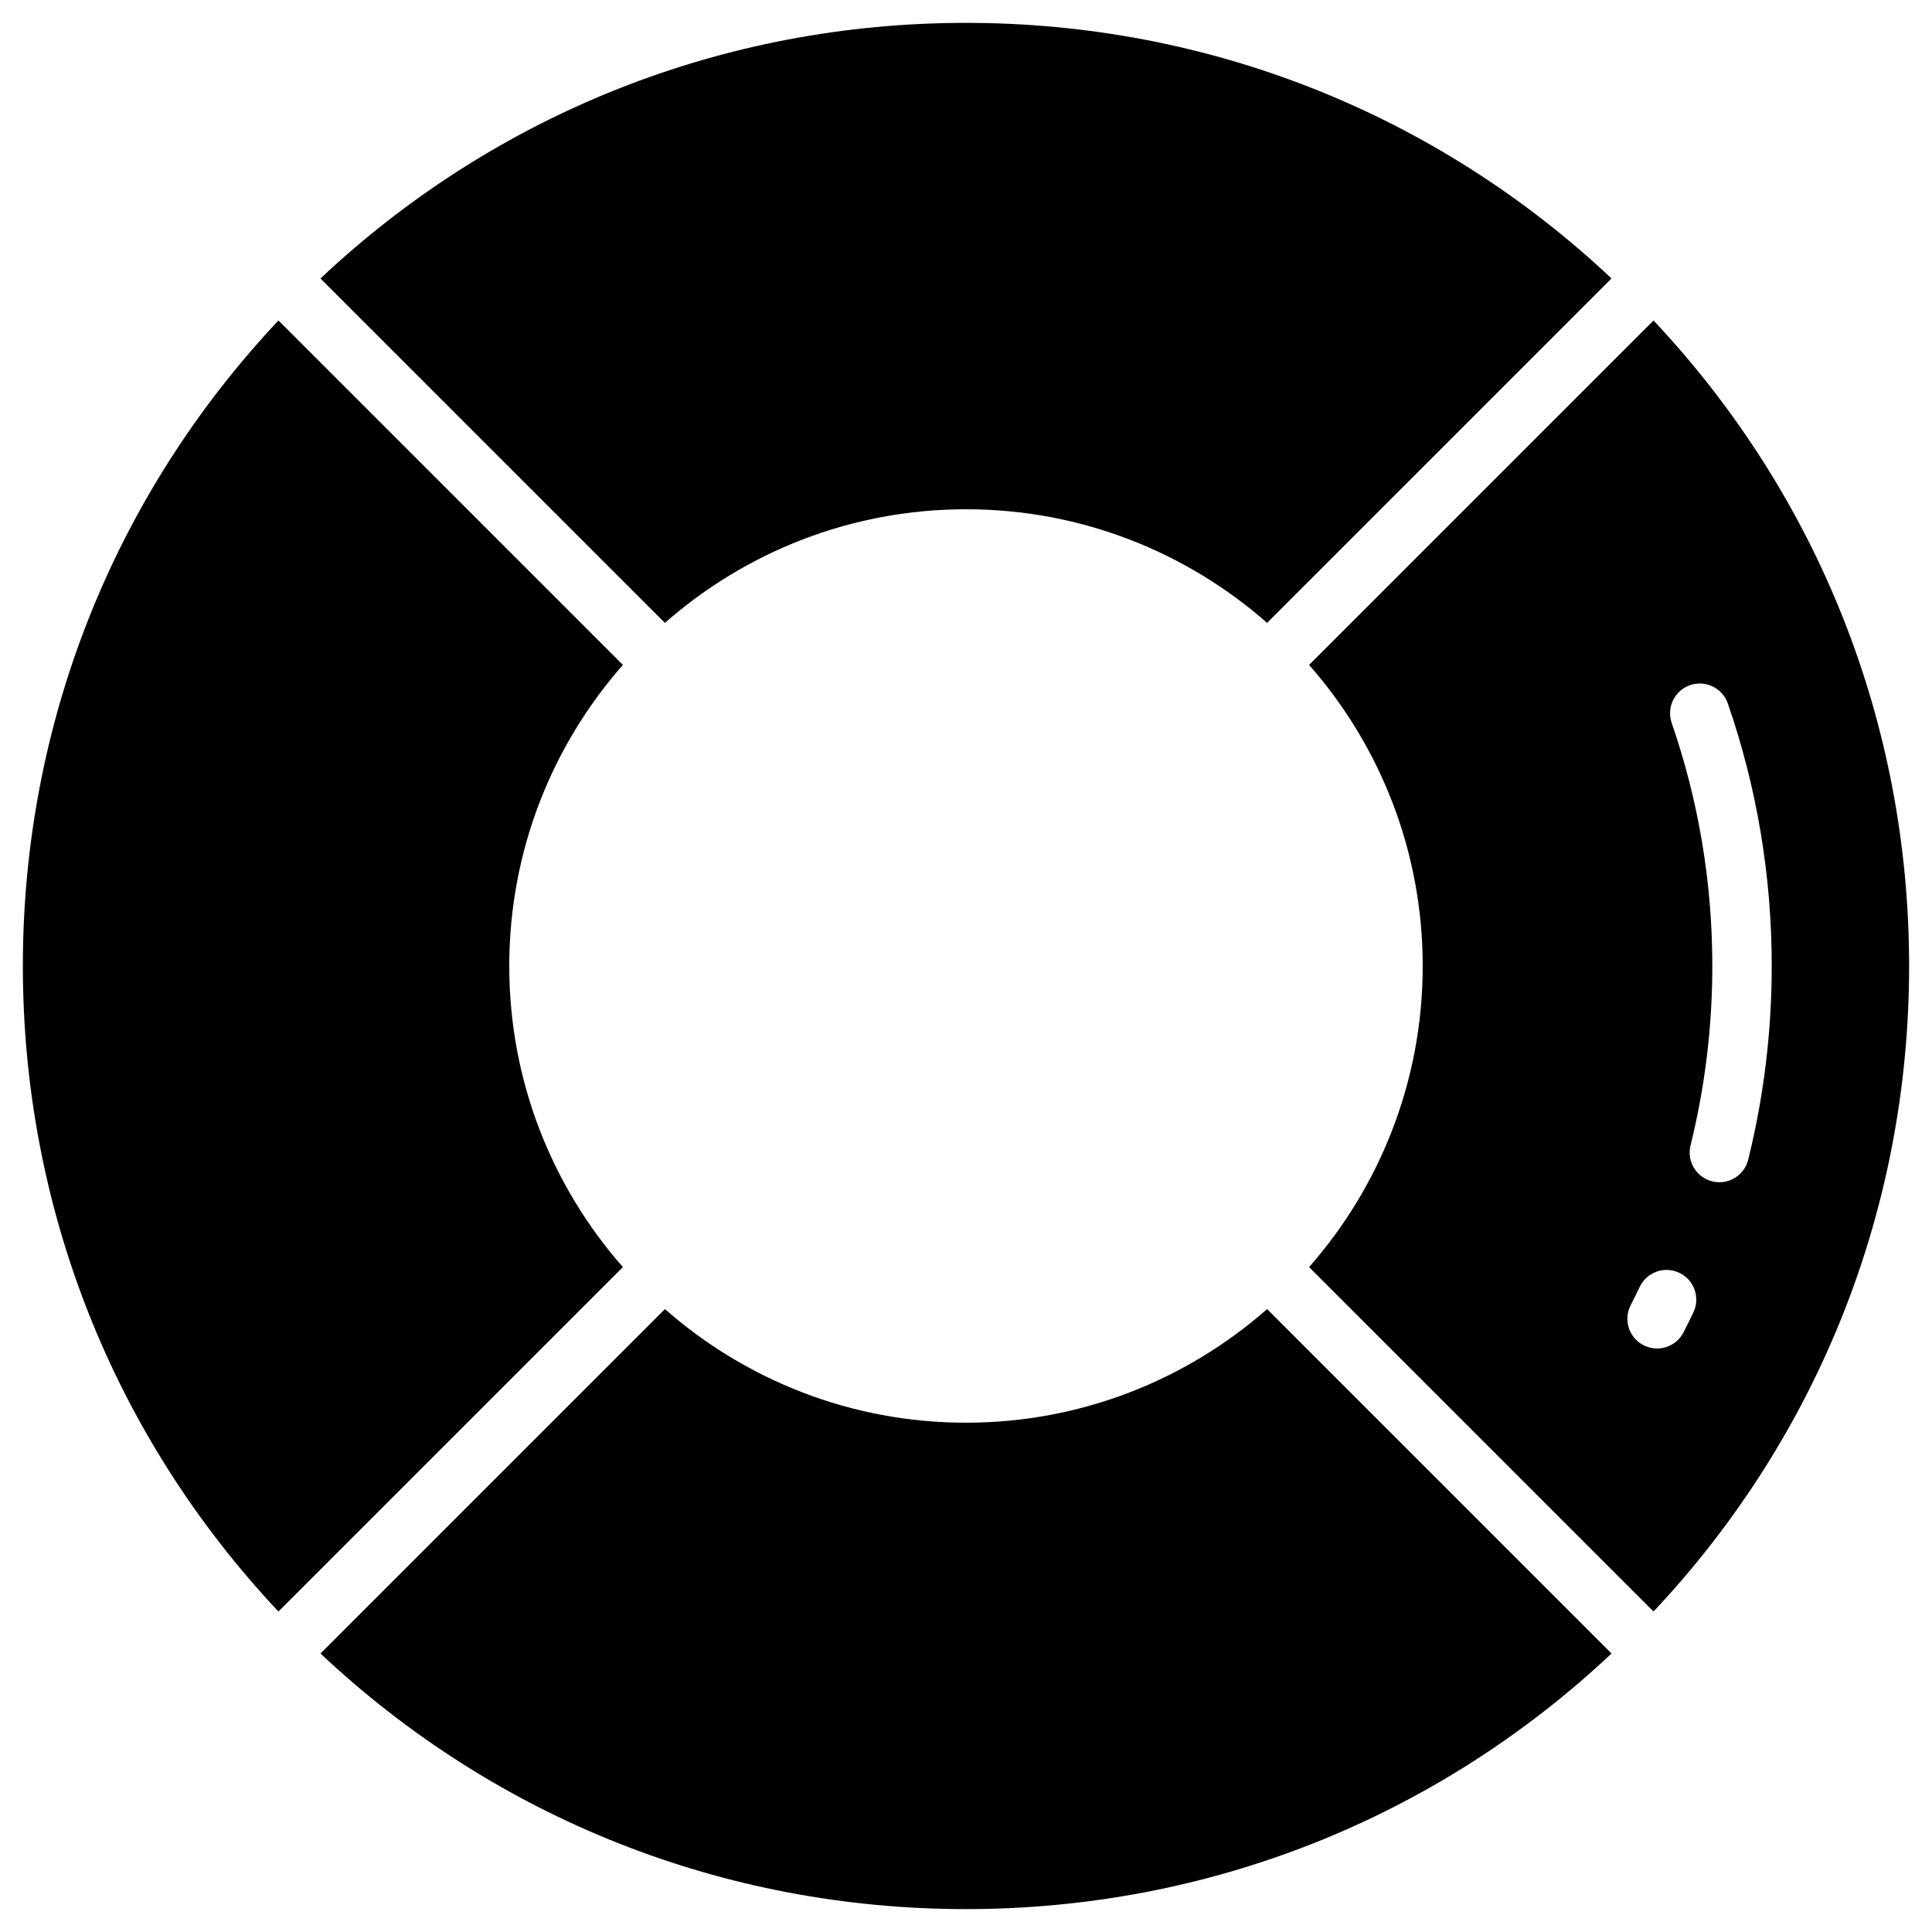
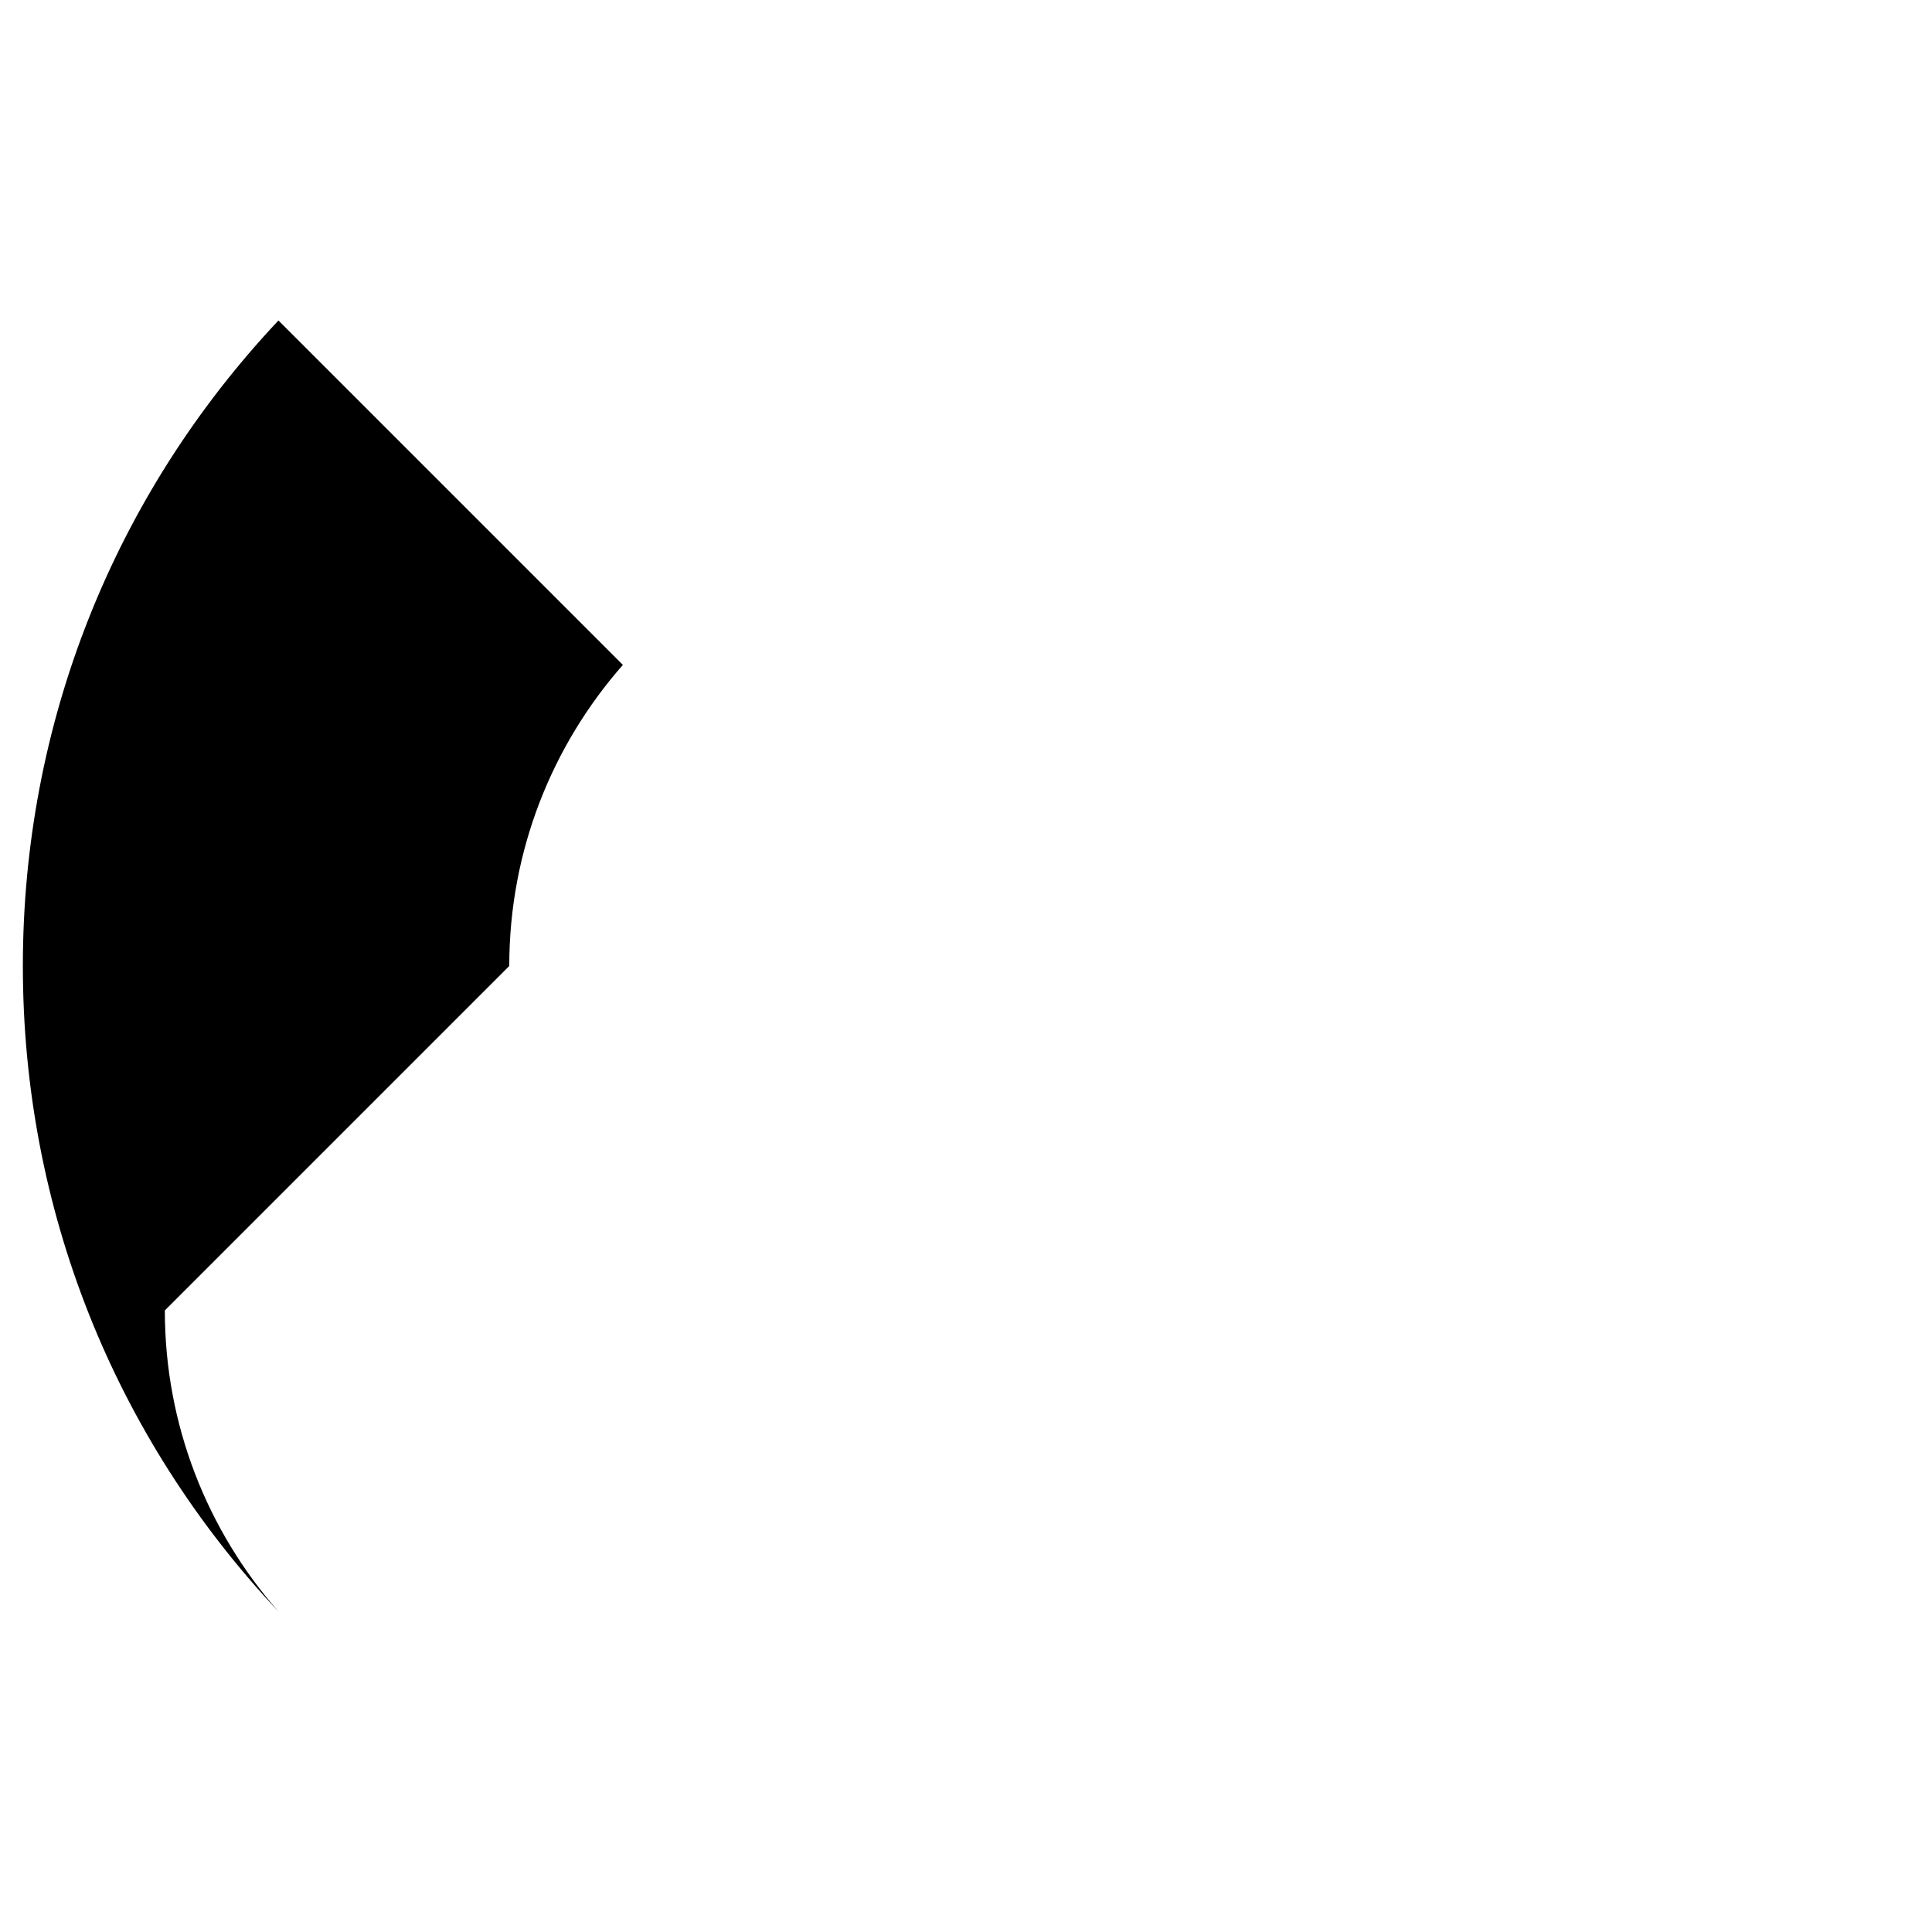
<svg xmlns="http://www.w3.org/2000/svg" fill="#000000" width="800px" height="800px" version="1.1" viewBox="144 144 512 512">
  <g>
-     <path d="m582.2 228.93-91.277 91.277c18.73 21.316 30.109 49.25 30.109 79.793s-11.375 58.473-30.109 79.793l91.277 91.277c43.734-46.508 67.734-106.94 67.734-171.07s-24-124.56-67.734-171.07zm10.559 262.89c-0.844 1.766-1.723 3.539-2.609 5.266-1.395 2.719-4.152 4.281-7.012 4.281-1.207 0-2.434-0.281-3.586-0.867-3.867-1.984-5.398-6.727-3.414-10.598 0.82-1.602 1.633-3.242 2.418-4.879 1.875-3.922 6.578-5.582 10.496-3.703 3.926 1.879 5.586 6.578 3.707 10.5zm6.898-34.512c-0.629 0-1.262-0.074-1.898-0.234-4.219-1.047-6.793-5.312-5.75-9.535 3.832-15.469 5.773-31.469 5.773-47.543 0-22.059-3.621-43.73-10.766-64.41-1.418-4.109 0.762-8.59 4.871-10.012s8.59 0.762 10.012 4.871c7.715 22.34 11.629 45.738 11.629 69.551 0 17.352-2.098 34.621-6.238 51.332-0.887 3.582-4.102 5.981-7.633 5.981z" />
-     <path d="m400 521.03c-30.543 0-58.473-11.375-79.793-30.109l-91.277 91.277c46.508 43.734 106.94 67.734 171.07 67.734s124.56-24 171.07-67.734l-91.277-91.277c-21.32 18.734-49.254 30.109-79.793 30.109z" />
-     <path d="m278.96 400c0-30.543 11.375-58.473 30.109-79.793l-91.277-91.277c-43.734 46.508-67.734 106.94-67.734 171.07s24 124.56 67.734 171.07l91.277-91.277c-18.73-21.32-30.109-49.254-30.109-79.793z" />
-     <path d="m400 278.96c30.543 0 58.473 11.375 79.793 30.109l91.277-91.277c-46.508-43.734-106.94-67.734-171.07-67.734s-124.56 24-171.07 67.734l91.277 91.277c21.32-18.73 49.25-30.109 79.793-30.109z" />
+     <path d="m278.96 400c0-30.543 11.375-58.473 30.109-79.793l-91.277-91.277c-43.734 46.508-67.734 106.94-67.734 171.07s24 124.56 67.734 171.07c-18.73-21.32-30.109-49.254-30.109-79.793z" />
  </g>
</svg>